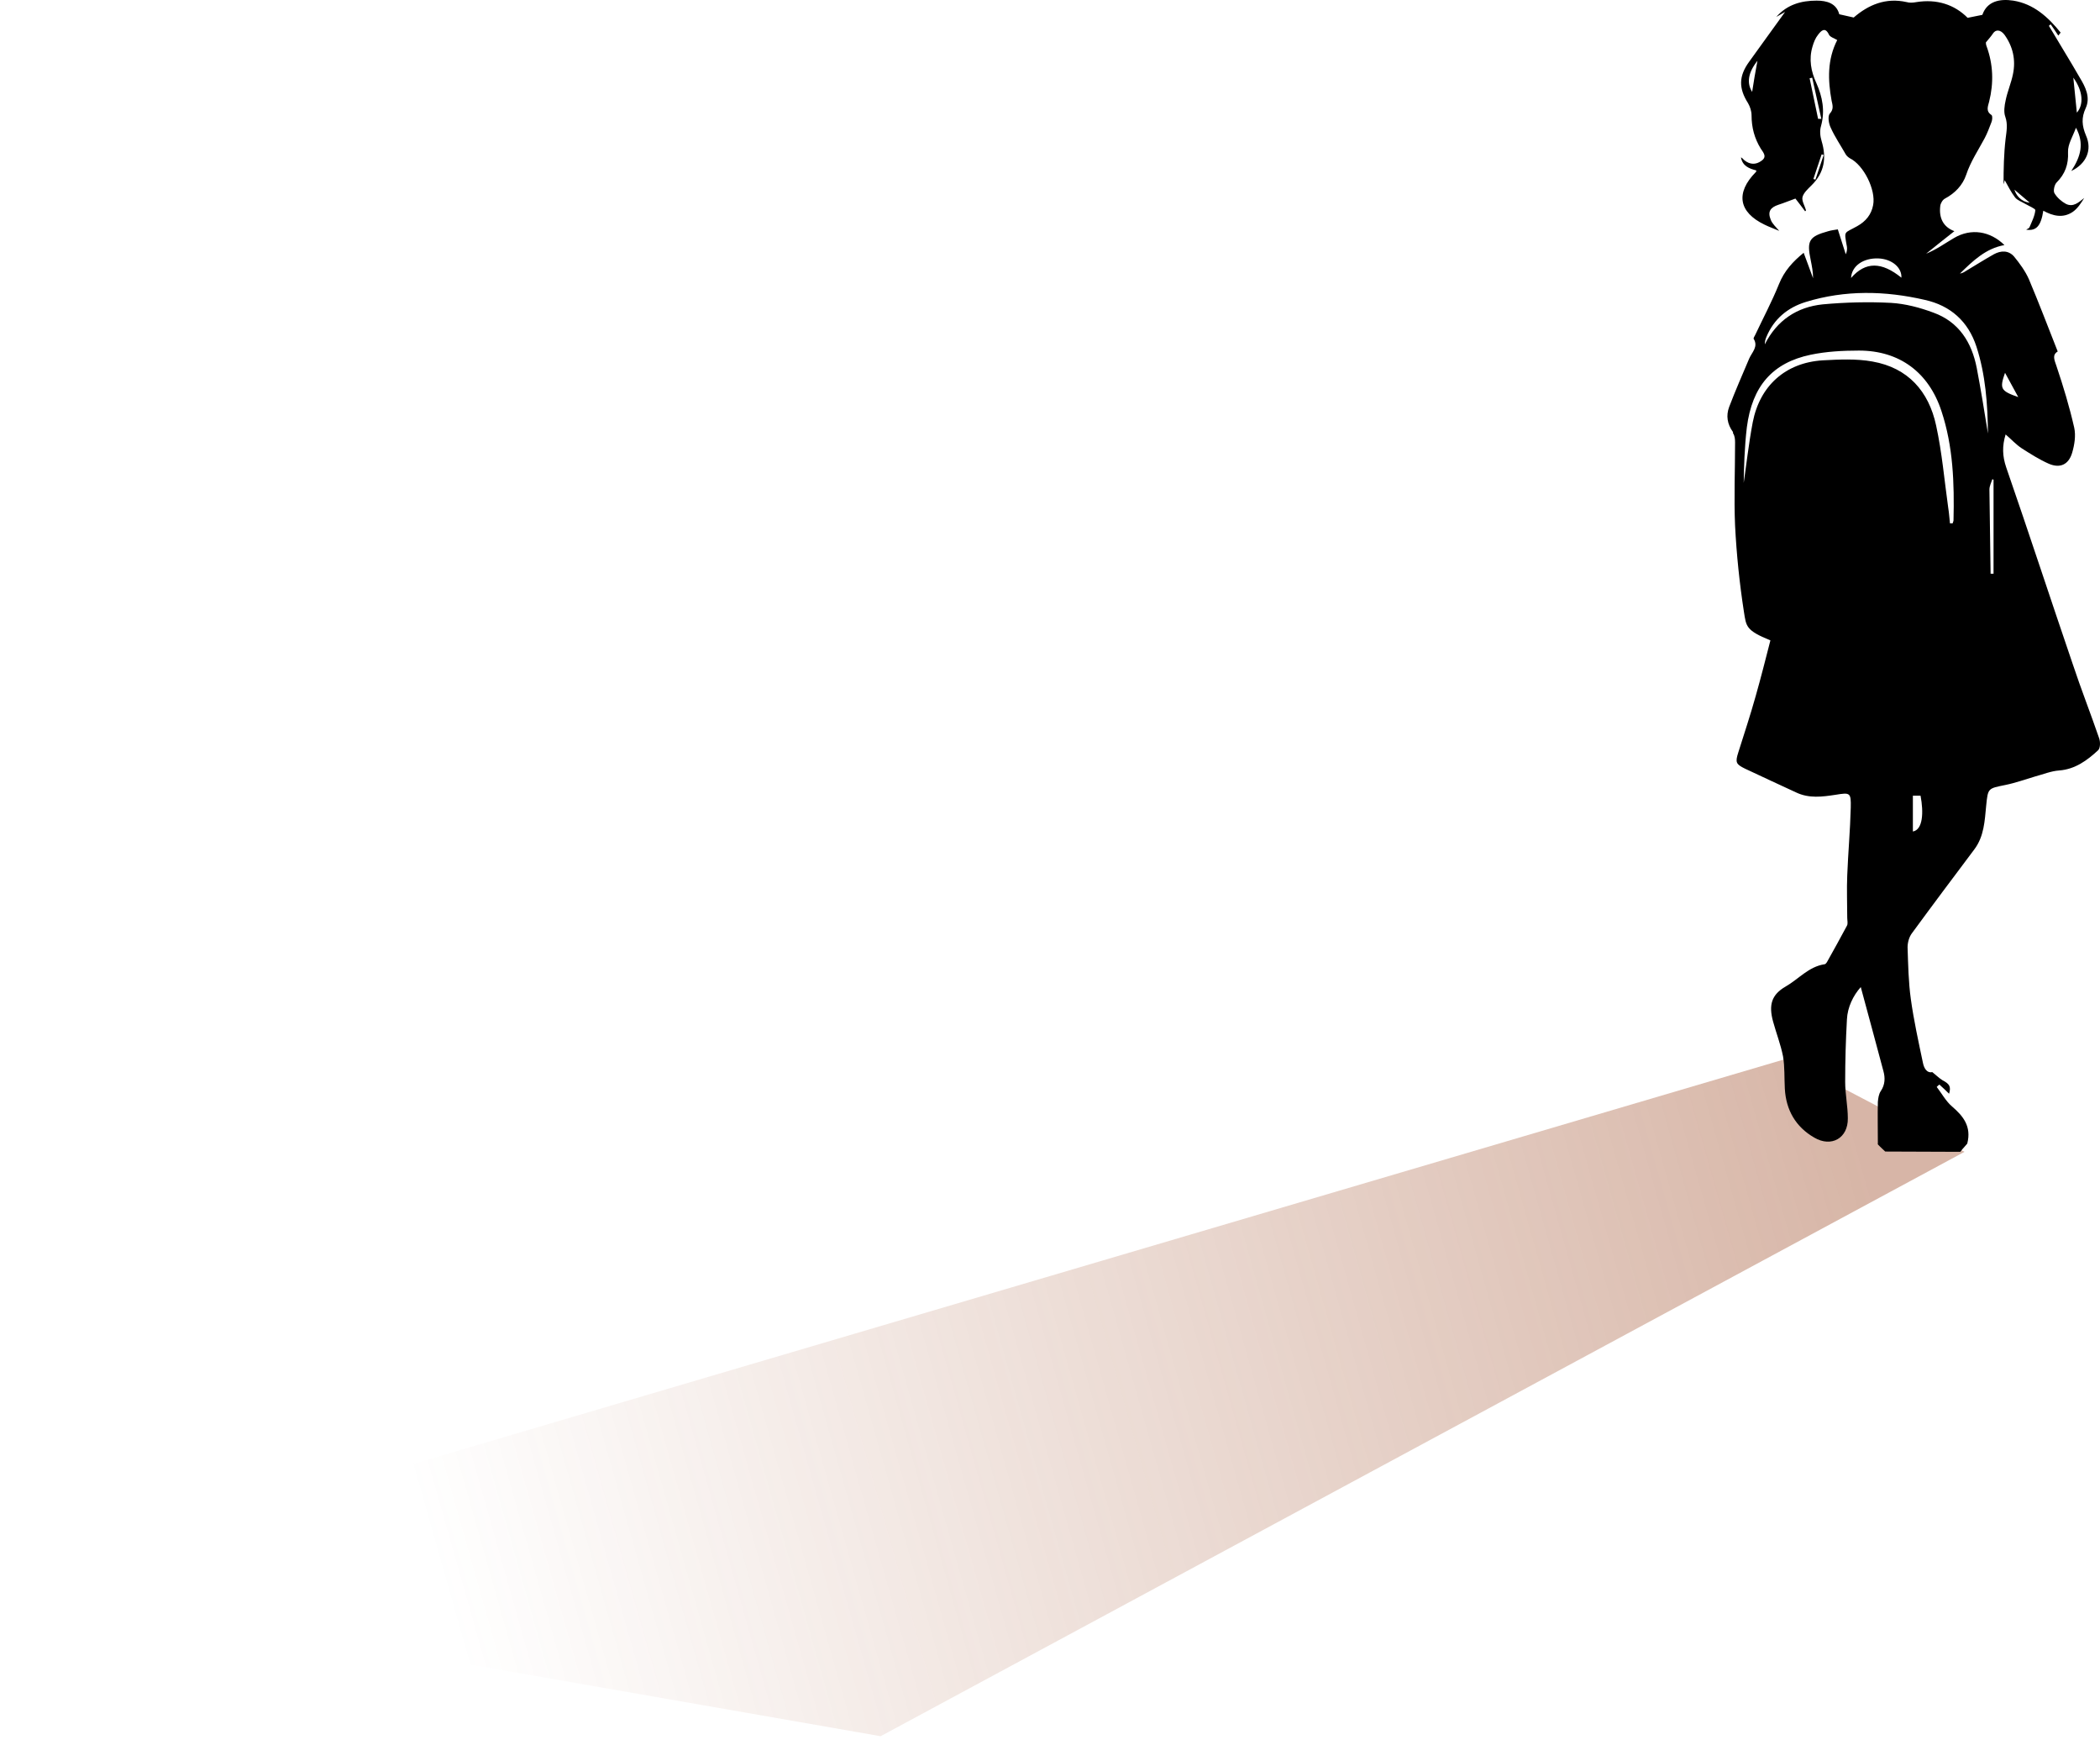
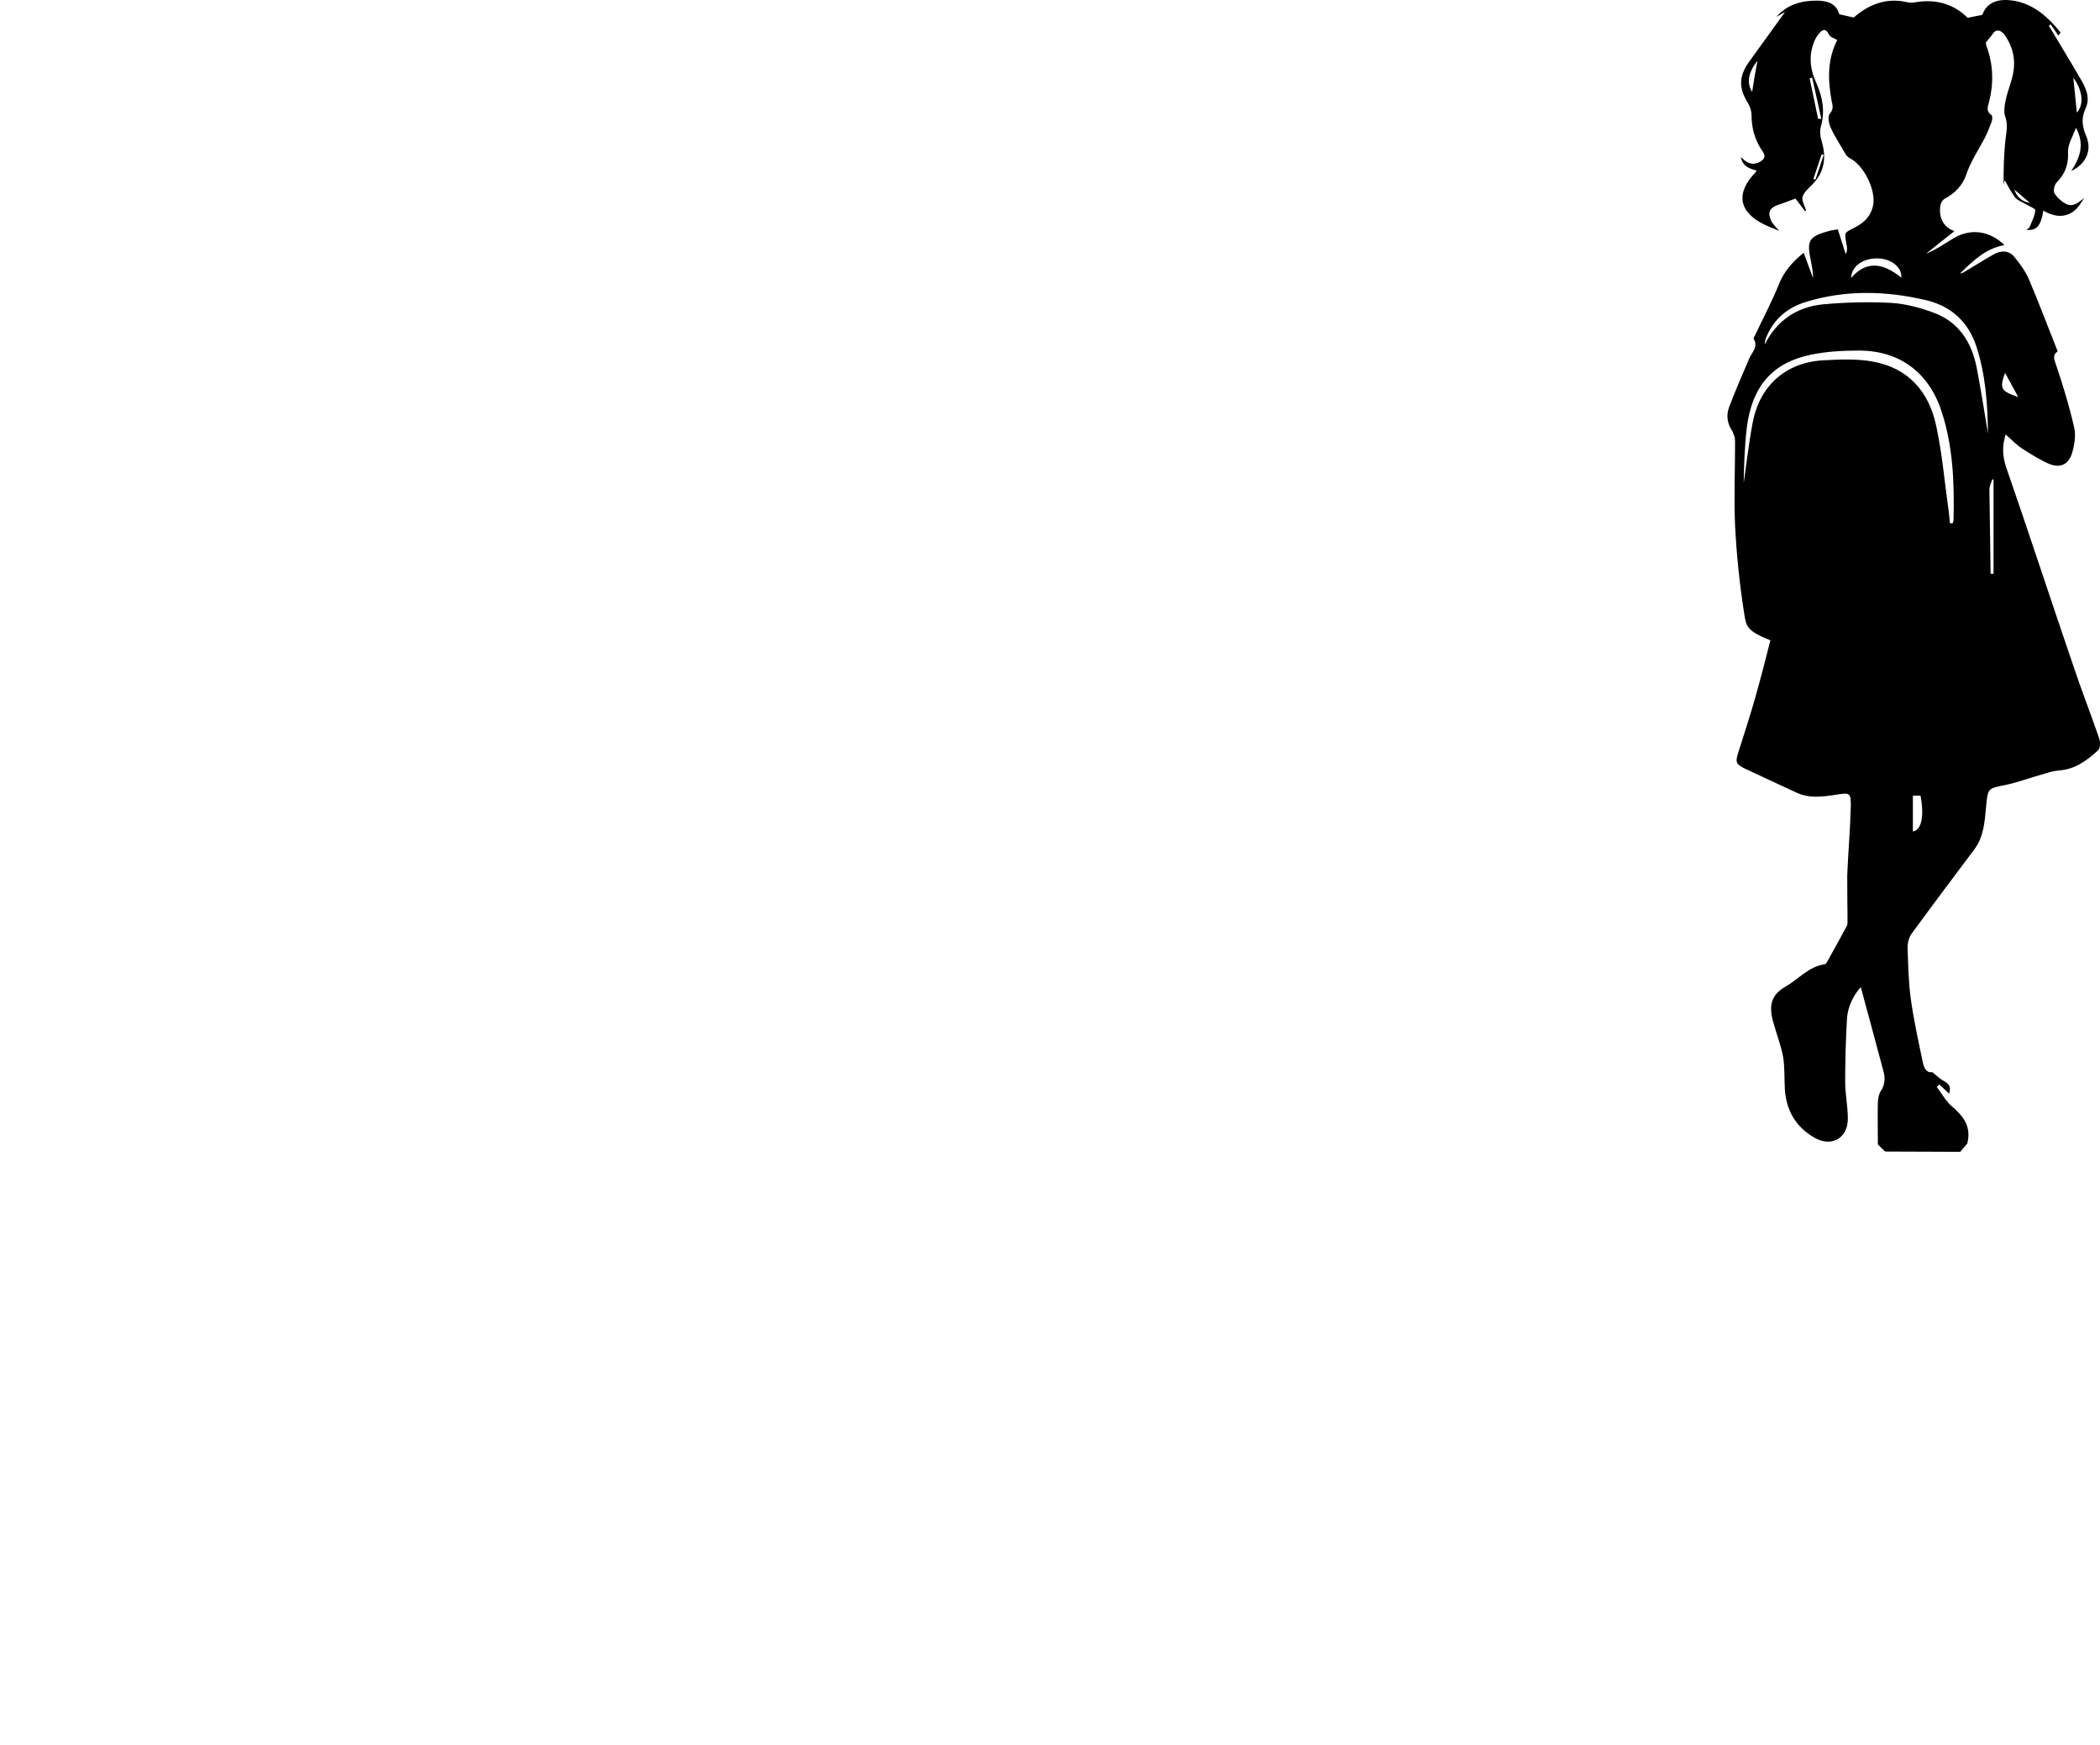
<svg xmlns="http://www.w3.org/2000/svg" width="124" viewBox="0 0 124 103" fill="none">
-   <path d="M52 102.5L116 68L105.5 62.5L0.423 93.5L52 102.5Z" fill="url(#paint0_linear_2003_5)" fill-opacity="0.4" />
-   <path d="M102.33 25.578C102.435 25.718 102.452 25.945 102.452 26.12C102.452 27.765 102.382 29.409 102.452 31.036C102.539 32.733 102.713 34.43 102.973 36.109C103.113 36.984 103.078 37.211 104.538 37.806C104.26 38.891 103.982 39.993 103.669 41.095C103.356 42.214 102.991 43.316 102.643 44.419C102.452 45.013 102.504 45.118 103.043 45.381C104.034 45.853 105.042 46.308 106.05 46.78C106.815 47.148 107.597 47.042 108.397 46.92C109.249 46.78 109.301 46.798 109.283 47.672C109.249 49.019 109.127 50.349 109.075 51.678C109.04 52.501 109.075 53.34 109.075 54.18C109.075 54.337 109.127 54.53 109.057 54.652C108.675 55.37 108.275 56.087 107.875 56.804C107.841 56.856 107.788 56.926 107.736 56.926C106.798 57.066 106.207 57.801 105.442 58.239C104.59 58.728 104.434 59.341 104.694 60.303C104.886 61.002 105.146 61.667 105.285 62.367C105.39 62.997 105.355 63.644 105.39 64.274C105.459 65.533 106.033 66.531 107.128 67.16C108.136 67.755 109.127 67.195 109.11 66.023C109.11 65.306 108.953 64.589 108.953 63.871C108.953 62.647 108.988 61.405 109.057 60.18C109.092 59.463 109.422 58.781 109.874 58.273C110.326 59.953 110.778 61.597 111.213 63.242C111.317 63.627 111.317 64.029 111.056 64.414C110.935 64.589 110.9 64.851 110.883 65.061C110.865 65.866 110.883 66.653 110.883 67.528C110.813 67.528 111.126 67.79 111.317 67.983C112.795 67.983 114.272 68 115.75 68C115.889 67.808 116.202 67.493 116.167 67.493C116.41 66.513 115.941 65.901 115.263 65.323C114.898 65.009 114.655 64.554 114.359 64.169C114.411 64.116 114.463 64.064 114.516 64.029C114.707 64.204 114.898 64.379 115.089 64.571C115.211 64.151 115.124 63.994 114.689 63.767C114.516 63.662 114.359 63.504 114.098 63.294C113.803 63.364 113.612 63.102 113.542 62.734C113.281 61.492 113.003 60.233 112.829 58.973C112.69 57.976 112.673 56.944 112.638 55.929C112.638 55.649 112.725 55.317 112.899 55.09C114.116 53.428 115.35 51.783 116.584 50.139C117.158 49.369 117.192 48.459 117.279 47.567C117.384 46.518 117.384 46.553 118.409 46.343C119.018 46.22 119.591 46.01 120.182 45.836C120.652 45.713 121.104 45.521 121.59 45.486C122.529 45.416 123.242 44.891 123.885 44.296C124.024 44.174 124.024 43.806 123.954 43.596C123.45 42.127 122.877 40.675 122.39 39.205C121.069 35.339 119.8 31.456 118.461 27.59C118.235 26.925 118.218 26.33 118.427 25.648C118.757 25.928 119.035 26.242 119.383 26.47C119.904 26.802 120.426 27.135 120.982 27.38C121.642 27.66 122.147 27.432 122.355 26.732C122.494 26.26 122.581 25.718 122.477 25.245C122.199 24.021 121.834 22.814 121.434 21.624C121.312 21.257 121.156 20.959 121.503 20.75C120.93 19.297 120.391 17.881 119.8 16.481C119.591 16.009 119.261 15.554 118.931 15.152C118.6 14.767 118.149 14.784 117.731 15.012C117.175 15.326 116.619 15.676 116.063 16.009C115.958 16.079 115.854 16.131 115.732 16.149C116.497 15.396 117.262 14.662 118.357 14.469C117.523 13.647 116.393 13.455 115.385 14.049C114.846 14.364 114.342 14.732 113.733 14.977C114.272 14.539 114.828 14.102 115.402 13.647C114.742 13.402 114.481 12.86 114.568 12.16C114.585 12.003 114.707 11.793 114.846 11.723C115.437 11.408 115.889 10.936 116.097 10.323C116.358 9.536 116.81 8.871 117.192 8.154C117.349 7.857 117.471 7.524 117.592 7.209C117.644 7.087 117.662 6.842 117.592 6.79C117.245 6.562 117.384 6.282 117.453 6.002C117.731 4.9 117.697 3.798 117.297 2.714C117.262 2.626 117.262 2.521 117.262 2.504C117.436 2.294 117.575 2.136 117.679 1.979C117.836 1.734 118.114 1.734 118.357 2.049C118.861 2.749 119.035 3.536 118.861 4.375C118.757 4.9 118.531 5.408 118.427 5.932C118.357 6.247 118.305 6.615 118.409 6.895C118.566 7.349 118.479 7.752 118.427 8.189C118.322 9.081 118.305 9.973 118.305 10.883C118.34 10.796 118.357 10.691 118.374 10.638C118.566 10.97 118.74 11.338 118.983 11.653C119.122 11.828 119.383 11.915 119.591 12.038C119.8 12.16 120.182 12.318 120.182 12.405C120.148 12.755 119.974 13.087 119.835 13.42C119.8 13.49 119.713 13.507 119.643 13.56C120.234 13.647 120.513 13.35 120.652 12.44C121.225 12.755 121.816 12.895 122.39 12.51C122.668 12.318 122.877 12.003 123.068 11.688C122.738 11.95 122.425 12.248 121.99 12.038C121.729 11.898 121.469 11.67 121.312 11.408C121.225 11.268 121.312 10.901 121.434 10.778C121.938 10.271 122.147 9.711 122.112 8.976C122.094 8.521 122.39 8.067 122.581 7.542C123.085 8.469 122.859 9.256 122.303 10.096C123.189 9.676 123.555 8.854 123.172 7.997C122.929 7.419 122.894 6.947 123.155 6.387C123.45 5.74 123.137 5.128 122.807 4.585C122.216 3.553 121.59 2.556 120.982 1.524C121.017 1.489 121.051 1.471 121.086 1.436C121.243 1.646 121.382 1.874 121.538 2.101C121.642 1.961 121.677 1.926 121.677 1.926C120.93 0.999 120.078 0.229 118.879 0.037C118.079 -0.085 117.332 0.072 117.053 0.877C116.741 0.947 116.497 0.982 116.184 1.052C115.402 0.264 114.359 -0.068 113.16 0.124C112.968 0.159 112.76 0.177 112.586 0.124C111.352 -0.155 110.326 0.282 109.457 1.034C109.162 0.964 108.901 0.912 108.605 0.842C108.432 0.194 107.875 0.037 107.267 0.037C106.363 0.037 105.529 0.264 104.886 0.999C105.094 0.877 105.285 0.772 105.407 0.702C104.729 1.646 103.999 2.644 103.286 3.641C102.661 4.498 102.661 5.215 103.217 6.09C103.338 6.3 103.425 6.562 103.425 6.807C103.425 7.524 103.599 8.172 103.964 8.766C104.121 9.011 104.364 9.256 103.999 9.501C103.686 9.728 103.338 9.728 103.008 9.466C102.939 9.414 102.887 9.326 102.8 9.291C102.887 9.798 103.286 9.956 103.704 10.061C103.704 10.113 103.704 10.148 103.669 10.166C102.469 11.39 102.661 12.527 104.19 13.262C104.468 13.402 104.781 13.507 105.059 13.63C104.868 13.402 104.642 13.21 104.555 12.965C104.364 12.492 104.538 12.248 105.007 12.09C105.338 11.985 105.668 11.845 106.015 11.723C106.189 11.95 106.398 12.213 106.589 12.475L106.641 12.422C106.572 12.16 106.38 11.863 106.433 11.635C106.502 11.373 106.763 11.146 106.971 10.936C107.736 10.183 107.858 9.309 107.562 8.329C107.476 8.049 107.441 7.717 107.528 7.437C107.771 6.545 107.615 5.722 107.25 4.9C106.937 4.218 106.798 3.501 107.024 2.749C107.093 2.504 107.197 2.241 107.354 2.049C107.528 1.821 107.771 1.559 107.997 2.049C108.067 2.189 108.31 2.259 108.484 2.364C107.893 3.518 107.928 4.725 108.153 5.95C108.206 6.195 108.293 6.44 108.049 6.702C107.91 6.86 107.98 7.297 108.101 7.542C108.345 8.084 108.692 8.591 108.988 9.116C109.04 9.204 109.144 9.291 109.231 9.344C110.048 9.746 110.778 11.216 110.604 12.108C110.5 12.667 110.17 13.07 109.666 13.35C108.866 13.805 108.884 13.577 109.057 14.574C109.075 14.714 109.057 14.854 108.988 15.012C108.831 14.522 108.675 14.032 108.519 13.542C108.31 13.577 108.136 13.595 107.962 13.647C106.815 13.962 106.676 14.207 106.919 15.361C106.989 15.711 107.058 16.061 107.058 16.429C106.885 15.939 106.693 15.449 106.502 14.924C105.876 15.431 105.355 15.991 105.042 16.779C104.625 17.811 104.103 18.79 103.634 19.787C103.599 19.857 103.53 19.962 103.547 19.997C103.843 20.47 103.443 20.802 103.286 21.169C102.887 22.114 102.469 23.059 102.104 24.021C101.913 24.528 101.983 25.035 102.33 25.508V25.578ZM103.773 3.588C103.651 4.235 103.547 4.848 103.46 5.425C103.13 4.9 103.217 4.288 103.773 3.588ZM107.076 10.568C107.232 10.078 107.406 9.606 107.562 9.116C107.597 9.116 107.649 9.134 107.684 9.151C107.528 9.641 107.354 10.113 107.197 10.603C107.163 10.603 107.111 10.568 107.076 10.568ZM106.85 4.62C106.85 4.62 106.954 4.603 107.006 4.585C107.18 5.39 107.371 6.212 107.545 7.017C107.476 7.017 107.423 7.017 107.354 7.017C107.18 6.212 107.024 5.408 106.85 4.603V4.62ZM122.425 4.585C122.998 5.373 123.05 6.177 122.633 6.65C122.564 6.002 122.494 5.303 122.425 4.585ZM119.852 11.968C119.296 11.898 119.035 11.495 118.948 11.198C119.157 11.373 119.504 11.67 119.852 11.968ZM118.392 22.009C118.67 22.516 118.931 22.989 119.174 23.444C118.131 23.076 118.062 22.954 118.392 22.009ZM112.273 16.394C111.109 15.449 110.152 15.431 109.301 16.411C109.336 15.694 110.031 15.222 110.917 15.257C111.717 15.291 112.308 15.799 112.273 16.394ZM117.471 28.902C117.471 28.692 117.575 28.499 117.644 28.289C117.662 28.289 117.679 28.307 117.714 28.324V33.87C117.714 33.87 117.592 33.87 117.54 33.87C117.523 32.225 117.488 30.564 117.471 28.919V28.902ZM114.168 18.458C113.368 18.16 112.517 17.933 111.665 17.881C110.326 17.811 108.97 17.846 107.632 17.968C106.102 18.125 104.92 18.913 104.208 20.33C104.208 20.172 104.242 20.032 104.295 19.91C104.729 18.843 105.546 18.16 106.624 17.828C108.953 17.111 111.317 17.163 113.664 17.706C115.159 18.038 116.219 18.965 116.706 20.47C117.245 22.131 117.366 23.863 117.384 25.595C117.175 24.301 116.967 23.006 116.723 21.729C116.428 20.207 115.663 19 114.168 18.458ZM112.951 46.973H113.403C113.594 47.97 113.542 48.984 112.951 49.089V46.973ZM102.956 28.797C102.973 27.607 103.008 26.4 103.147 25.228C103.46 22.796 104.66 21.414 106.919 20.942C107.841 20.75 108.814 20.697 109.77 20.697C112.169 20.697 113.89 21.992 114.637 24.266C115.333 26.365 115.402 28.534 115.35 30.721C115.35 30.773 115.315 30.826 115.298 30.896H115.141C115.107 30.599 115.089 30.284 115.037 29.969C114.811 28.359 114.672 26.715 114.324 25.123C113.89 23.094 112.656 21.712 110.57 21.344C109.614 21.169 108.588 21.222 107.615 21.274C105.424 21.414 103.912 22.779 103.495 24.93C103.252 26.208 103.113 27.502 102.921 28.797H102.956Z" fill="black" />
+   <path d="M102.33 25.578C102.435 25.718 102.452 25.945 102.452 26.12C102.452 27.765 102.382 29.409 102.452 31.036C102.539 32.733 102.713 34.43 102.973 36.109C103.113 36.984 103.078 37.211 104.538 37.806C104.26 38.891 103.982 39.993 103.669 41.095C103.356 42.214 102.991 43.316 102.643 44.419C102.452 45.013 102.504 45.118 103.043 45.381C104.034 45.853 105.042 46.308 106.05 46.78C106.815 47.148 107.597 47.042 108.397 46.92C109.249 46.78 109.301 46.798 109.283 47.672C109.249 49.019 109.127 50.349 109.075 51.678C109.075 54.337 109.127 54.53 109.057 54.652C108.675 55.37 108.275 56.087 107.875 56.804C107.841 56.856 107.788 56.926 107.736 56.926C106.798 57.066 106.207 57.801 105.442 58.239C104.59 58.728 104.434 59.341 104.694 60.303C104.886 61.002 105.146 61.667 105.285 62.367C105.39 62.997 105.355 63.644 105.39 64.274C105.459 65.533 106.033 66.531 107.128 67.16C108.136 67.755 109.127 67.195 109.11 66.023C109.11 65.306 108.953 64.589 108.953 63.871C108.953 62.647 108.988 61.405 109.057 60.18C109.092 59.463 109.422 58.781 109.874 58.273C110.326 59.953 110.778 61.597 111.213 63.242C111.317 63.627 111.317 64.029 111.056 64.414C110.935 64.589 110.9 64.851 110.883 65.061C110.865 65.866 110.883 66.653 110.883 67.528C110.813 67.528 111.126 67.79 111.317 67.983C112.795 67.983 114.272 68 115.75 68C115.889 67.808 116.202 67.493 116.167 67.493C116.41 66.513 115.941 65.901 115.263 65.323C114.898 65.009 114.655 64.554 114.359 64.169C114.411 64.116 114.463 64.064 114.516 64.029C114.707 64.204 114.898 64.379 115.089 64.571C115.211 64.151 115.124 63.994 114.689 63.767C114.516 63.662 114.359 63.504 114.098 63.294C113.803 63.364 113.612 63.102 113.542 62.734C113.281 61.492 113.003 60.233 112.829 58.973C112.69 57.976 112.673 56.944 112.638 55.929C112.638 55.649 112.725 55.317 112.899 55.09C114.116 53.428 115.35 51.783 116.584 50.139C117.158 49.369 117.192 48.459 117.279 47.567C117.384 46.518 117.384 46.553 118.409 46.343C119.018 46.22 119.591 46.01 120.182 45.836C120.652 45.713 121.104 45.521 121.59 45.486C122.529 45.416 123.242 44.891 123.885 44.296C124.024 44.174 124.024 43.806 123.954 43.596C123.45 42.127 122.877 40.675 122.39 39.205C121.069 35.339 119.8 31.456 118.461 27.59C118.235 26.925 118.218 26.33 118.427 25.648C118.757 25.928 119.035 26.242 119.383 26.47C119.904 26.802 120.426 27.135 120.982 27.38C121.642 27.66 122.147 27.432 122.355 26.732C122.494 26.26 122.581 25.718 122.477 25.245C122.199 24.021 121.834 22.814 121.434 21.624C121.312 21.257 121.156 20.959 121.503 20.75C120.93 19.297 120.391 17.881 119.8 16.481C119.591 16.009 119.261 15.554 118.931 15.152C118.6 14.767 118.149 14.784 117.731 15.012C117.175 15.326 116.619 15.676 116.063 16.009C115.958 16.079 115.854 16.131 115.732 16.149C116.497 15.396 117.262 14.662 118.357 14.469C117.523 13.647 116.393 13.455 115.385 14.049C114.846 14.364 114.342 14.732 113.733 14.977C114.272 14.539 114.828 14.102 115.402 13.647C114.742 13.402 114.481 12.86 114.568 12.16C114.585 12.003 114.707 11.793 114.846 11.723C115.437 11.408 115.889 10.936 116.097 10.323C116.358 9.536 116.81 8.871 117.192 8.154C117.349 7.857 117.471 7.524 117.592 7.209C117.644 7.087 117.662 6.842 117.592 6.79C117.245 6.562 117.384 6.282 117.453 6.002C117.731 4.9 117.697 3.798 117.297 2.714C117.262 2.626 117.262 2.521 117.262 2.504C117.436 2.294 117.575 2.136 117.679 1.979C117.836 1.734 118.114 1.734 118.357 2.049C118.861 2.749 119.035 3.536 118.861 4.375C118.757 4.9 118.531 5.408 118.427 5.932C118.357 6.247 118.305 6.615 118.409 6.895C118.566 7.349 118.479 7.752 118.427 8.189C118.322 9.081 118.305 9.973 118.305 10.883C118.34 10.796 118.357 10.691 118.374 10.638C118.566 10.97 118.74 11.338 118.983 11.653C119.122 11.828 119.383 11.915 119.591 12.038C119.8 12.16 120.182 12.318 120.182 12.405C120.148 12.755 119.974 13.087 119.835 13.42C119.8 13.49 119.713 13.507 119.643 13.56C120.234 13.647 120.513 13.35 120.652 12.44C121.225 12.755 121.816 12.895 122.39 12.51C122.668 12.318 122.877 12.003 123.068 11.688C122.738 11.95 122.425 12.248 121.99 12.038C121.729 11.898 121.469 11.67 121.312 11.408C121.225 11.268 121.312 10.901 121.434 10.778C121.938 10.271 122.147 9.711 122.112 8.976C122.094 8.521 122.39 8.067 122.581 7.542C123.085 8.469 122.859 9.256 122.303 10.096C123.189 9.676 123.555 8.854 123.172 7.997C122.929 7.419 122.894 6.947 123.155 6.387C123.45 5.74 123.137 5.128 122.807 4.585C122.216 3.553 121.59 2.556 120.982 1.524C121.017 1.489 121.051 1.471 121.086 1.436C121.243 1.646 121.382 1.874 121.538 2.101C121.642 1.961 121.677 1.926 121.677 1.926C120.93 0.999 120.078 0.229 118.879 0.037C118.079 -0.085 117.332 0.072 117.053 0.877C116.741 0.947 116.497 0.982 116.184 1.052C115.402 0.264 114.359 -0.068 113.16 0.124C112.968 0.159 112.76 0.177 112.586 0.124C111.352 -0.155 110.326 0.282 109.457 1.034C109.162 0.964 108.901 0.912 108.605 0.842C108.432 0.194 107.875 0.037 107.267 0.037C106.363 0.037 105.529 0.264 104.886 0.999C105.094 0.877 105.285 0.772 105.407 0.702C104.729 1.646 103.999 2.644 103.286 3.641C102.661 4.498 102.661 5.215 103.217 6.09C103.338 6.3 103.425 6.562 103.425 6.807C103.425 7.524 103.599 8.172 103.964 8.766C104.121 9.011 104.364 9.256 103.999 9.501C103.686 9.728 103.338 9.728 103.008 9.466C102.939 9.414 102.887 9.326 102.8 9.291C102.887 9.798 103.286 9.956 103.704 10.061C103.704 10.113 103.704 10.148 103.669 10.166C102.469 11.39 102.661 12.527 104.19 13.262C104.468 13.402 104.781 13.507 105.059 13.63C104.868 13.402 104.642 13.21 104.555 12.965C104.364 12.492 104.538 12.248 105.007 12.09C105.338 11.985 105.668 11.845 106.015 11.723C106.189 11.95 106.398 12.213 106.589 12.475L106.641 12.422C106.572 12.16 106.38 11.863 106.433 11.635C106.502 11.373 106.763 11.146 106.971 10.936C107.736 10.183 107.858 9.309 107.562 8.329C107.476 8.049 107.441 7.717 107.528 7.437C107.771 6.545 107.615 5.722 107.25 4.9C106.937 4.218 106.798 3.501 107.024 2.749C107.093 2.504 107.197 2.241 107.354 2.049C107.528 1.821 107.771 1.559 107.997 2.049C108.067 2.189 108.31 2.259 108.484 2.364C107.893 3.518 107.928 4.725 108.153 5.95C108.206 6.195 108.293 6.44 108.049 6.702C107.91 6.86 107.98 7.297 108.101 7.542C108.345 8.084 108.692 8.591 108.988 9.116C109.04 9.204 109.144 9.291 109.231 9.344C110.048 9.746 110.778 11.216 110.604 12.108C110.5 12.667 110.17 13.07 109.666 13.35C108.866 13.805 108.884 13.577 109.057 14.574C109.075 14.714 109.057 14.854 108.988 15.012C108.831 14.522 108.675 14.032 108.519 13.542C108.31 13.577 108.136 13.595 107.962 13.647C106.815 13.962 106.676 14.207 106.919 15.361C106.989 15.711 107.058 16.061 107.058 16.429C106.885 15.939 106.693 15.449 106.502 14.924C105.876 15.431 105.355 15.991 105.042 16.779C104.625 17.811 104.103 18.79 103.634 19.787C103.599 19.857 103.53 19.962 103.547 19.997C103.843 20.47 103.443 20.802 103.286 21.169C102.887 22.114 102.469 23.059 102.104 24.021C101.913 24.528 101.983 25.035 102.33 25.508V25.578ZM103.773 3.588C103.651 4.235 103.547 4.848 103.46 5.425C103.13 4.9 103.217 4.288 103.773 3.588ZM107.076 10.568C107.232 10.078 107.406 9.606 107.562 9.116C107.597 9.116 107.649 9.134 107.684 9.151C107.528 9.641 107.354 10.113 107.197 10.603C107.163 10.603 107.111 10.568 107.076 10.568ZM106.85 4.62C106.85 4.62 106.954 4.603 107.006 4.585C107.18 5.39 107.371 6.212 107.545 7.017C107.476 7.017 107.423 7.017 107.354 7.017C107.18 6.212 107.024 5.408 106.85 4.603V4.62ZM122.425 4.585C122.998 5.373 123.05 6.177 122.633 6.65C122.564 6.002 122.494 5.303 122.425 4.585ZM119.852 11.968C119.296 11.898 119.035 11.495 118.948 11.198C119.157 11.373 119.504 11.67 119.852 11.968ZM118.392 22.009C118.67 22.516 118.931 22.989 119.174 23.444C118.131 23.076 118.062 22.954 118.392 22.009ZM112.273 16.394C111.109 15.449 110.152 15.431 109.301 16.411C109.336 15.694 110.031 15.222 110.917 15.257C111.717 15.291 112.308 15.799 112.273 16.394ZM117.471 28.902C117.471 28.692 117.575 28.499 117.644 28.289C117.662 28.289 117.679 28.307 117.714 28.324V33.87C117.714 33.87 117.592 33.87 117.54 33.87C117.523 32.225 117.488 30.564 117.471 28.919V28.902ZM114.168 18.458C113.368 18.16 112.517 17.933 111.665 17.881C110.326 17.811 108.97 17.846 107.632 17.968C106.102 18.125 104.92 18.913 104.208 20.33C104.208 20.172 104.242 20.032 104.295 19.91C104.729 18.843 105.546 18.16 106.624 17.828C108.953 17.111 111.317 17.163 113.664 17.706C115.159 18.038 116.219 18.965 116.706 20.47C117.245 22.131 117.366 23.863 117.384 25.595C117.175 24.301 116.967 23.006 116.723 21.729C116.428 20.207 115.663 19 114.168 18.458ZM112.951 46.973H113.403C113.594 47.97 113.542 48.984 112.951 49.089V46.973ZM102.956 28.797C102.973 27.607 103.008 26.4 103.147 25.228C103.46 22.796 104.66 21.414 106.919 20.942C107.841 20.75 108.814 20.697 109.77 20.697C112.169 20.697 113.89 21.992 114.637 24.266C115.333 26.365 115.402 28.534 115.35 30.721C115.35 30.773 115.315 30.826 115.298 30.896H115.141C115.107 30.599 115.089 30.284 115.037 29.969C114.811 28.359 114.672 26.715 114.324 25.123C113.89 23.094 112.656 21.712 110.57 21.344C109.614 21.169 108.588 21.222 107.615 21.274C105.424 21.414 103.912 22.779 103.495 24.93C103.252 26.208 103.113 27.502 102.921 28.797H102.956Z" fill="black" />
  <defs>
    <linearGradient id="paint0_linear_2003_5" x1="108.82" y1="63.5" x2="24.261" y2="87.468" gradientUnits="userSpaceOnUse">
      <stop stop-color="#9B4722" />
      <stop offset="1" stop-color="#9B4722" stop-opacity="0" />
    </linearGradient>
  </defs>
</svg>